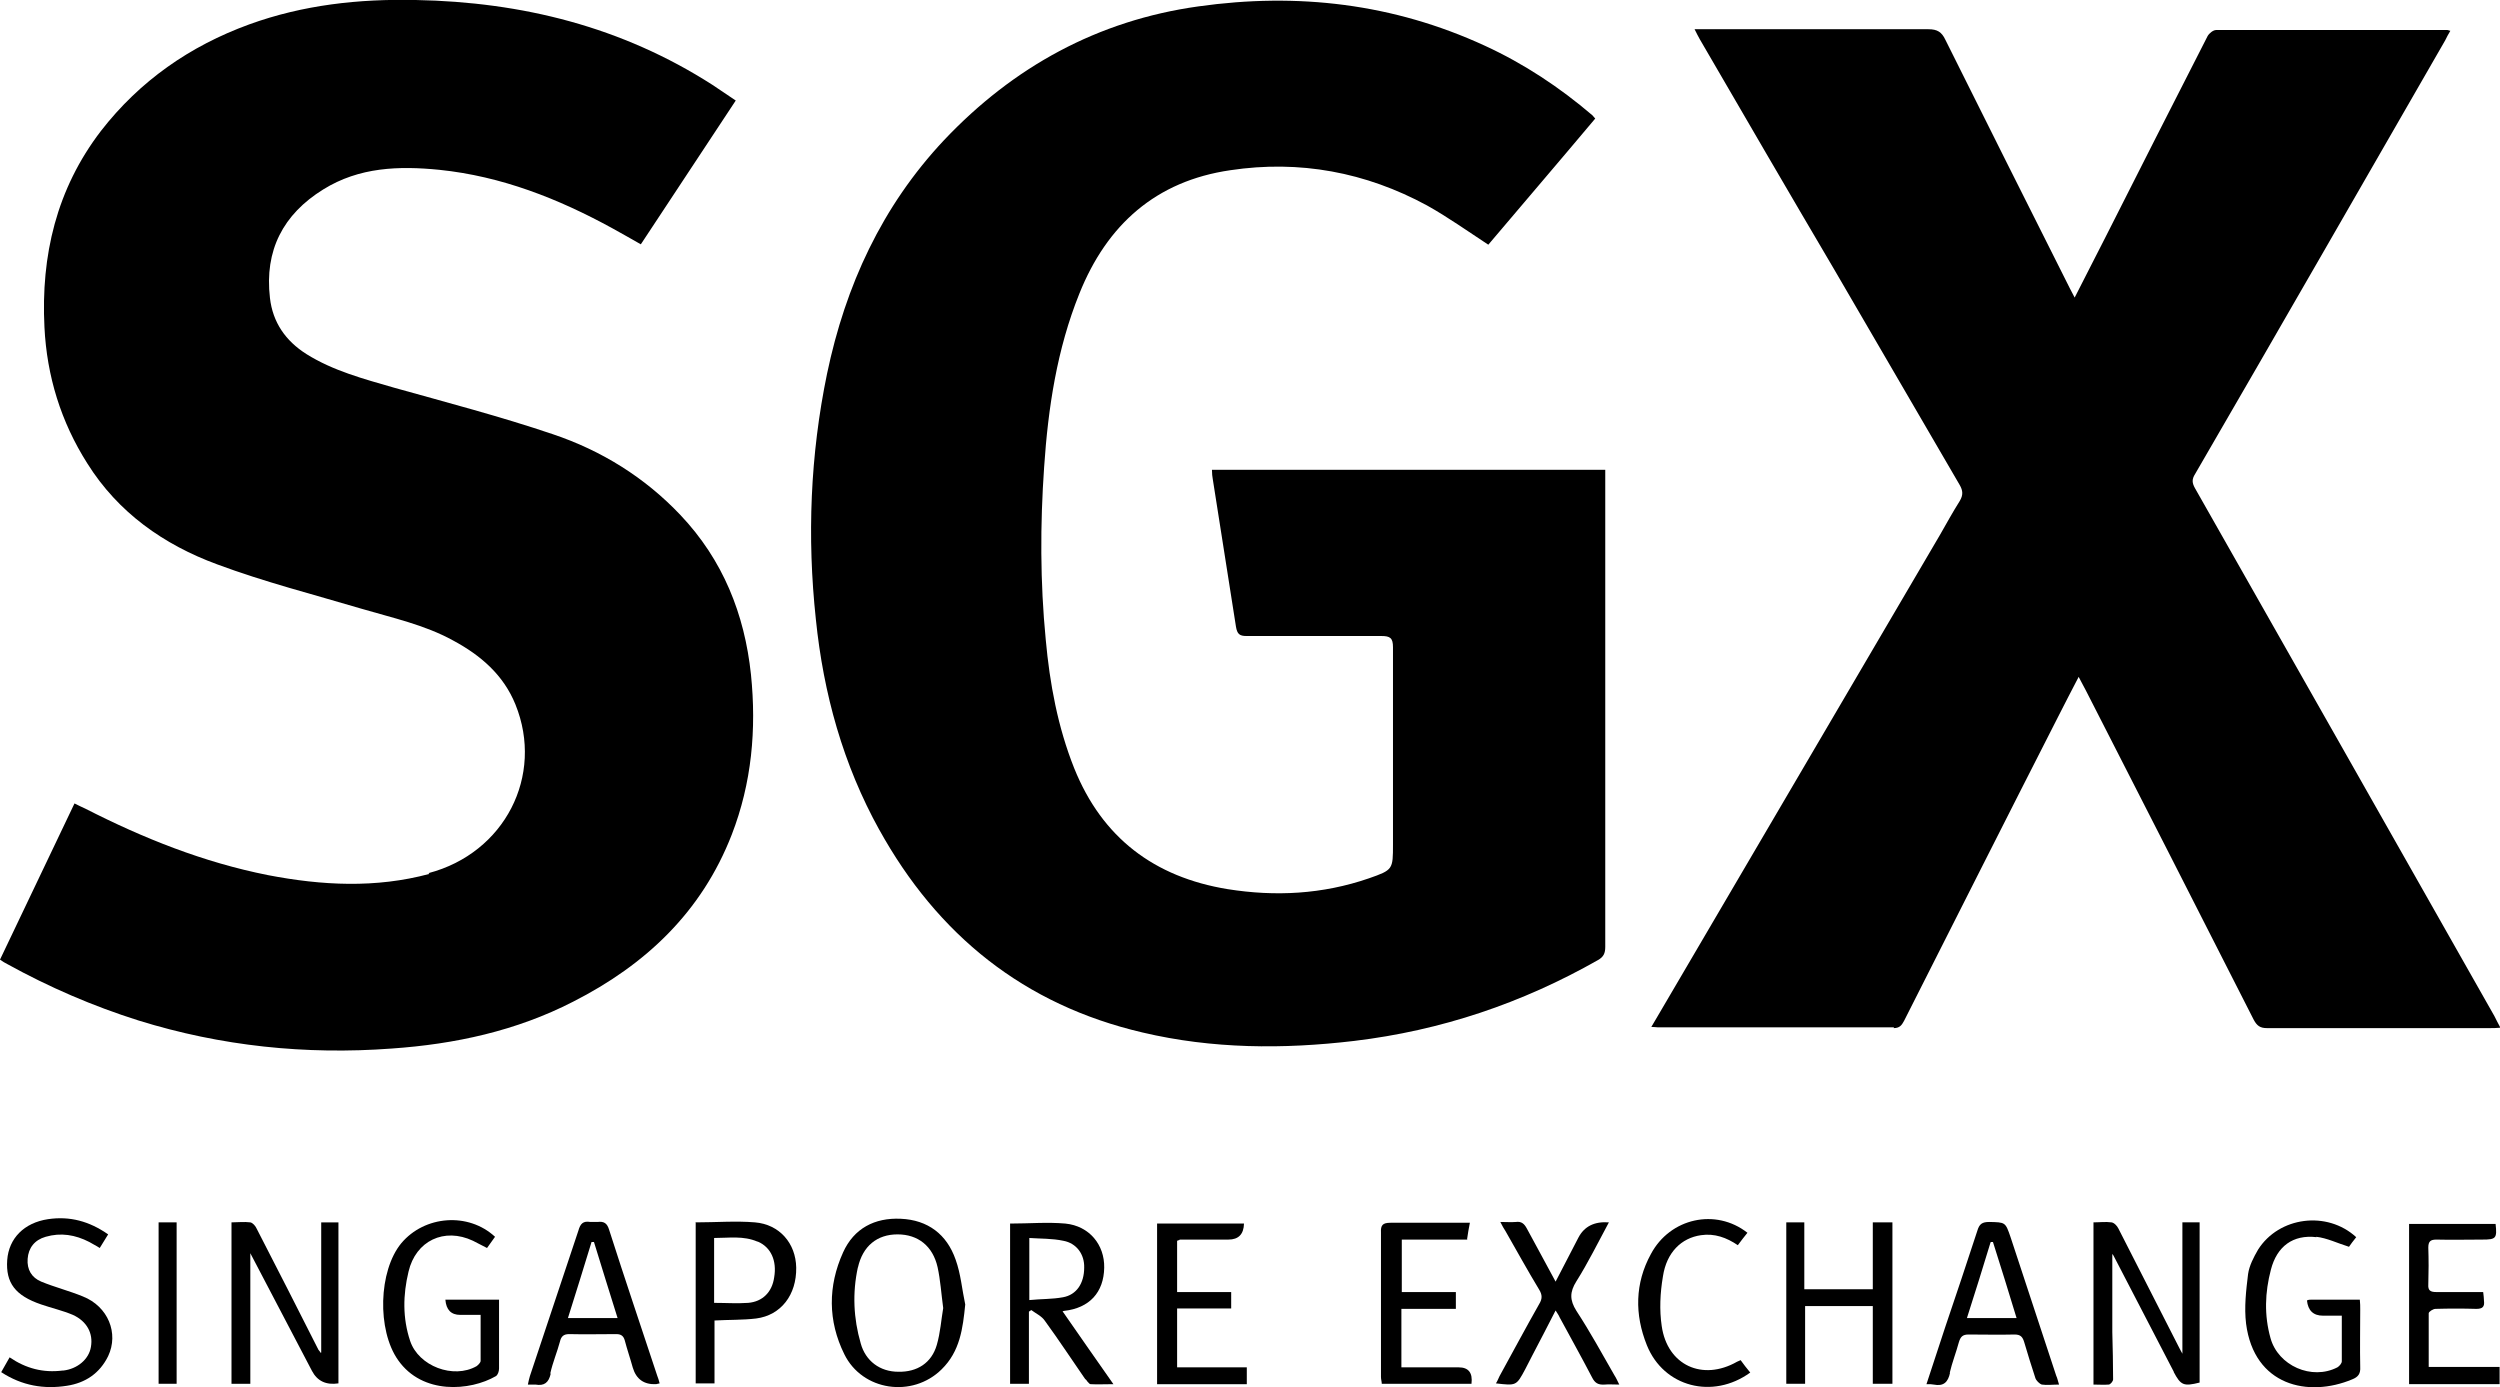
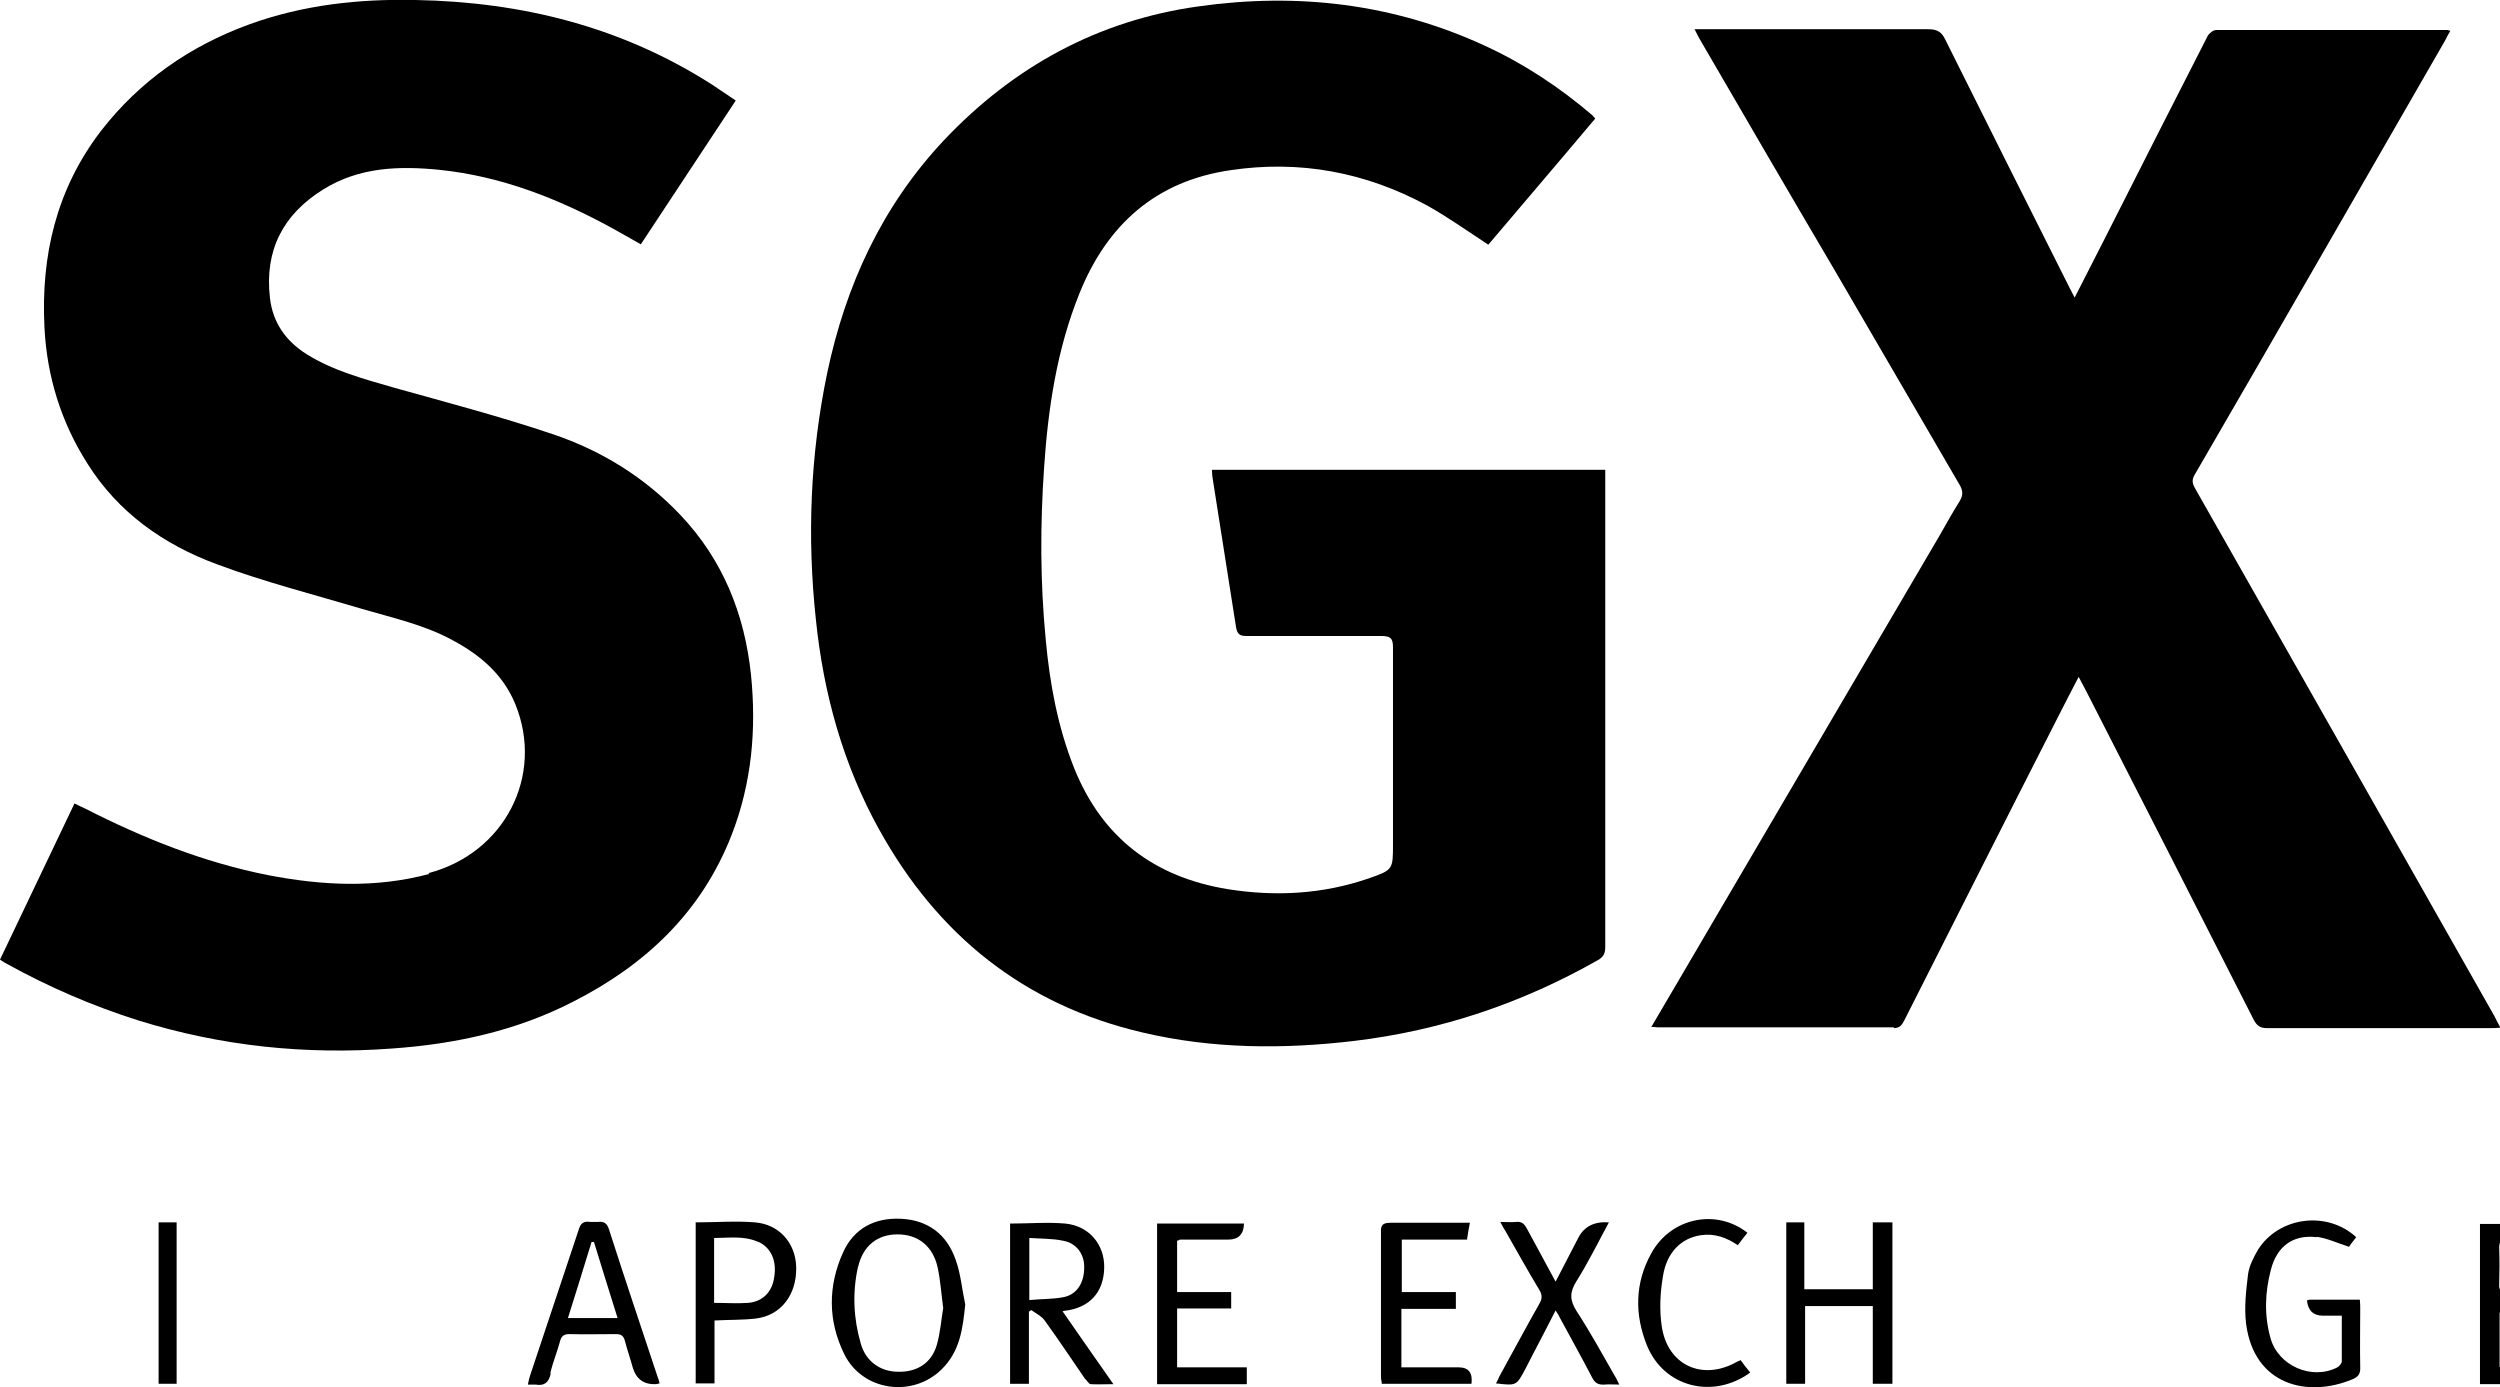
<svg xmlns="http://www.w3.org/2000/svg" id="_Layer_" data-name="&amp;lt;Layer&amp;gt;" viewBox="0 0 62.42 34.64">
  <path d="m21.95,20.71c1.46,2.64,3.62,4.38,6.58,5.07,1.74.41,3.51.42,5.28.21,2.17-.26,4.19-.94,6.09-2.02.14-.08.18-.17.18-.33,0-3.89,0-7.78,0-11.67v-.24h-9.82c0,.1.01.17.02.23.19,1.23.39,2.46.58,3.69.03.18.09.23.26.23,1.12,0,2.25,0,3.37,0,.22,0,.29.05.29.28,0,1.64,0,3.28,0,4.92,0,.63,0,.64-.6.85-1.16.4-2.34.46-3.53.27-1.83-.3-3.13-1.28-3.83-3.02-.41-1.03-.61-2.11-.71-3.21-.14-1.44-.14-2.87-.04-4.31.1-1.48.32-2.94.88-4.33.69-1.72,1.91-2.81,3.77-3.08,1.73-.26,3.38.05,4.91.88.52.29,1.01.64,1.53.98.88-1.04,1.78-2.09,2.67-3.15-.03-.03-.05-.06-.07-.08-.82-.7-1.71-1.29-2.69-1.74-2.28-1.05-4.67-1.33-7.15-.98-2.51.35-4.62,1.51-6.35,3.34-1.55,1.65-2.46,3.63-2.92,5.83-.42,2.03-.5,4.08-.28,6.13.19,1.86.68,3.63,1.59,5.27" />
  <path d="m10.72,21.82c-1.34.36-2.68.29-4.03.03-1.61-.32-3.11-.92-4.56-1.66-.09-.04-.17-.08-.27-.13-.63,1.32-1.24,2.6-1.86,3.9.07.05.12.08.18.11,1.05.58,2.14,1.05,3.28,1.41,2.06.64,4.17.86,6.32.7,1.58-.11,3.11-.44,4.53-1.17,1.81-.92,3.21-2.24,3.96-4.17.5-1.29.62-2.63.48-4-.16-1.51-.7-2.86-1.76-3.98-.89-.94-1.97-1.61-3.19-2.02-1.3-.44-2.64-.79-3.96-1.16-.76-.22-1.52-.42-2.19-.84-.52-.33-.84-.79-.91-1.4-.14-1.19.33-2.09,1.33-2.71.9-.56,1.89-.59,2.9-.49,1.55.16,2.97.72,4.32,1.46.23.13.47.26.71.4.79-1.2,1.57-2.38,2.37-3.59-.21-.14-.4-.27-.58-.39C15.53.67,13.04.05,10.38,0c-1.42-.03-2.81.12-4.16.61-1.48.54-2.73,1.41-3.7,2.66-1.11,1.45-1.5,3.11-1.41,4.9.06,1.22.41,2.36,1.07,3.4.77,1.23,1.91,2.03,3.24,2.52,1.18.44,2.4.75,3.61,1.11.78.23,1.57.4,2.28.79.69.37,1.26.86,1.56,1.6.72,1.78-.27,3.71-2.17,4.21" />
  <path d="m47.28,25.67c.15,0,.2-.07.26-.18,1.28-2.53,2.56-5.07,3.85-7.6.16-.32.33-.64.51-.99.07.14.13.24.18.34,1.4,2.74,2.8,5.48,4.19,8.22.08.15.16.21.33.21,1.86,0,3.71,0,5.57,0,.07,0,.15,0,.26-.01-.06-.12-.11-.2-.15-.29-2.49-4.39-4.98-8.79-7.47-13.17-.08-.14-.09-.23,0-.37,2.09-3.6,4.16-7.21,6.24-10.82.04-.08.08-.16.13-.24-.04-.01-.06-.02-.07-.02-1.92,0-3.85,0-5.78,0-.07,0-.17.08-.21.15-.86,1.68-1.71,3.36-2.56,5.04-.25.48-.49.97-.76,1.49-.06-.11-.09-.17-.12-.23-1.04-2.07-2.08-4.14-3.11-6.21-.09-.19-.2-.26-.42-.26-1.86,0-3.73,0-5.59,0h-.25c.05.1.09.18.13.25,1.11,1.91,2.22,3.82,3.34,5.72,1.05,1.8,2.1,3.61,3.15,5.41.08.14.09.25,0,.4-.17.27-.33.56-.49.84-2.36,4.02-4.72,8.05-7.08,12.07-.04.07-.08.14-.13.22.08,0,.11.01.15.01,1.97,0,3.94,0,5.91,0" />
-   <path d="m8.01,33.78s-.04-.06-.06-.08c-.51-1.01-1.02-2.01-1.54-3.02-.03-.07-.1-.15-.16-.16-.15-.02-.32,0-.47,0v4.03h.47v-3.26c.52.99,1.03,1.97,1.54,2.94q.2.38.66.31v-4.02h-.43v3.25Z" />
-   <path d="m54.27,34.25c.18.34.25.37.65.27v-4h-.43v3.28c-.03-.06-.05-.09-.07-.13-.51-1-1.02-2-1.53-3-.03-.06-.1-.14-.17-.15-.15-.02-.3,0-.45,0v4.05c.14,0,.26.01.38,0,.04,0,.11-.08.11-.13,0-.39-.01-.78-.02-1.18,0-.66,0-1.31,0-1.95,0,0,.02.02.03.04.5.97,1.01,1.94,1.51,2.91" />
  <path d="m21.42,31.65c.12-.54.48-.83.99-.83.51,0,.88.29,1,.82.07.32.09.65.14,1.02-.05.29-.07.61-.16.92-.13.45-.49.68-.96.67-.46,0-.82-.27-.94-.71-.18-.62-.21-1.26-.07-1.9m2.09,2.55c.46-.45.53-1.02.59-1.62-.08-.37-.11-.76-.24-1.12-.22-.63-.69-.99-1.37-1.02-.65-.03-1.17.24-1.44.84-.38.84-.38,1.71.03,2.54.45.92,1.7,1.1,2.43.38" />
  <path d="m25.7,32.45v-1.54c.29.02.57.01.85.07.33.06.53.34.52.67,0,.39-.19.68-.53.74-.27.05-.54.04-.84.07m1.41,1.98s.08.12.12.12c.17.01.34,0,.57,0-.45-.64-.86-1.23-1.27-1.82.01,0,.03-.01.04-.01.63-.07.99-.46,1-1.08.01-.57-.37-1.04-.97-1.1-.45-.04-.9,0-1.38,0v4h.47v-1.8s.04-.03.06-.04c.12.09.26.15.34.27.35.48.67.97,1.01,1.46" />
  <polygon points="47.25 34.55 47.25 30.52 46.76 30.52 46.76 32.19 45.05 32.19 45.05 30.52 44.6 30.52 44.6 34.55 45.07 34.55 45.07 32.61 46.76 32.61 46.76 34.55 47.25 34.55" />
-   <path d="m11.81,30.98c.12.06.23.12.35.18.07-.1.13-.18.2-.28-.67-.62-1.76-.53-2.34.16-.57.69-.61,2.17-.08,2.92.61.87,1.8.77,2.44.4.05-.03.08-.12.08-.19,0-.35,0-.69,0-1.04v-.68h-1.34q.03.38.37.38h.51c0,.4,0,.77,0,1.15,0,.04-.06.1-.1.13-.58.33-1.45,0-1.66-.63-.19-.57-.18-1.15-.04-1.73.18-.77.89-1.11,1.61-.77" />
-   <path d="m49.71,31.01s.03,0,.05,0c.2.62.39,1.25.59,1.9h-1.24c.21-.65.4-1.27.59-1.89m-1.02,3.26c.06-.26.16-.51.23-.77.04-.13.09-.19.24-.19.38,0,.77.01,1.15,0,.15,0,.2.06.24.19.09.3.18.6.28.9.02.06.1.14.16.16.13.02.27,0,.43,0-.03-.09-.04-.16-.07-.22-.38-1.15-.76-2.3-1.14-3.46-.13-.38-.13-.37-.53-.38-.18,0-.25.05-.3.22-.26.8-.53,1.6-.8,2.4-.15.47-.31.93-.47,1.43.09,0,.13,0,.18.01.25.05.36-.06.41-.3" />
  <path d="m14.77,31.01s.04,0,.06,0c.19.63.39,1.25.59,1.9h-1.24c.2-.64.4-1.27.59-1.9m-1.03,3.28c.06-.27.17-.53.24-.79.03-.13.09-.19.23-.19.39.01.79,0,1.18,0,.12,0,.18.05.21.16.06.23.14.46.2.68q.13.43.58.41s.05-.01.09-.02c-.02-.08-.04-.14-.06-.19-.4-1.21-.81-2.42-1.2-3.64-.05-.17-.13-.22-.29-.2-.06,0-.12,0-.18,0-.18-.03-.25.04-.3.22-.4,1.21-.81,2.42-1.21,3.63-.02.06-.03.12-.05.21.08,0,.14,0,.19,0,.22.04.33-.05.38-.27" />
  <path d="m57.83,30.88c.27.03.53.16.82.25.04-.06.1-.14.18-.24-.73-.67-1.93-.51-2.45.31-.11.19-.22.4-.25.61-.05.41-.1.83-.05,1.24.2,1.55,1.55,1.85,2.65,1.39.15-.06.21-.14.2-.31-.01-.48,0-.95,0-1.43,0-.08,0-.16-.01-.25-.42,0-.81,0-1.21,0-.04,0-.07,0-.11.02q.04.38.4.38h.47c0,.41,0,.78,0,1.14,0,.05-.06.12-.11.15-.64.33-1.48-.04-1.67-.73-.16-.57-.14-1.14.01-1.71.15-.58.55-.88,1.14-.81" />
  <path d="m40.17,30.52q-.54-.04-.76.38c-.18.35-.37.71-.57,1.1-.25-.47-.49-.9-.72-1.33-.06-.11-.13-.18-.27-.16-.12.01-.24,0-.39,0,.05.1.09.17.13.23.28.49.55.98.84,1.46.08.13.08.23,0,.36-.34.6-.66,1.2-.99,1.8-.03.06-.05.12-.09.18.51.06.51.06.73-.35.06-.12.12-.23.18-.35.19-.36.38-.73.58-1.12.05.08.08.12.1.17.27.5.55,1,.81,1.5.07.14.15.19.31.18.11-.01.23,0,.37,0-.05-.1-.08-.17-.12-.23-.31-.54-.61-1.09-.95-1.61-.17-.27-.17-.47,0-.74.29-.46.53-.95.8-1.45" />
-   <path d="m1.56,34.22c-.48.06-.91-.05-1.32-.33-.07.13-.14.24-.21.37.52.34,1.07.43,1.64.34.46-.07.82-.31,1.03-.74.27-.57,0-1.24-.63-1.49-.34-.14-.7-.23-1.04-.37-.24-.1-.36-.3-.34-.57.02-.27.17-.47.45-.55.38-.11.74-.05,1.09.13.08.05.17.09.26.15.07-.12.14-.22.21-.34-.47-.33-.96-.46-1.5-.38-.6.09-.98.48-1.02,1.02-.04.57.2.89.85,1.11.26.09.53.15.79.26.35.16.51.46.45.8-.05.31-.34.55-.69.59" />
  <path d="m36.63,30.94c.02-.14.04-.26.07-.41-.69,0-1.33,0-1.98,0-.2,0-.25.06-.24.25,0,1.2,0,2.4,0,3.6,0,.06.02.12.02.17h2.24q.05-.41-.32-.41h-1.43v-1.46h1.36v-.42h-1.35v-1.31h1.64Z" />
  <path d="m29.45,30.95c.41,0,.82,0,1.22,0q.38,0,.39-.4h-2.17v4.01h2.24v-.42h-1.74v-1.47h1.35v-.41h-1.35v-1.28s.05-.02.06-.02" />
  <path d="m18.92,31c.33.14.48.48.41.89-.05.37-.29.61-.65.64-.28.02-.55,0-.85,0v-1.62c.37,0,.73-.06,1.08.09m-1.54-.49v4.03h.47v-1.57c.36-.02.71-.01,1.04-.05.62-.08,1.01-.59,1-1.27-.01-.61-.42-1.08-1.03-1.13-.48-.04-.97,0-1.47,0" />
-   <path d="m62.41,34.13h-1.77c0-.47,0-.9,0-1.34,0-.04.11-.11.17-.11.34-.01.68-.01,1.02,0,.15,0,.21-.05.19-.2,0-.07-.01-.13-.02-.22-.4,0-.78,0-1.17,0-.15,0-.21-.04-.2-.19.01-.31.01-.62,0-.92,0-.15.05-.2.2-.2.38.01.77,0,1.15,0,.34,0,.37-.03.33-.39h-2.16v4h2.26v-.41Z" />
+   <path d="m62.41,34.13c0-.47,0-.9,0-1.34,0-.04.11-.11.17-.11.34-.01.68-.01,1.02,0,.15,0,.21-.05.19-.2,0-.07-.01-.13-.02-.22-.4,0-.78,0-1.17,0-.15,0-.21-.04-.2-.19.01-.31.01-.62,0-.92,0-.15.05-.2.2-.2.38.01.77,0,1.15,0,.34,0,.37-.03.33-.39h-2.16v4h2.26v-.41Z" />
  <path d="m43.7,34.27c-.09-.11-.17-.21-.24-.31-.04.02-.07.03-.09.04-.86.49-1.74.09-1.88-.89-.06-.4-.04-.83.03-1.24.09-.6.46-.96.95-1.03.34-.05.64.06.92.25.08-.11.16-.21.24-.31-.79-.62-1.93-.37-2.41.53-.4.73-.41,1.51-.1,2.28.42,1.04,1.64,1.36,2.58.68" />
  <rect x="3.96" y="30.52" width=".45" height="4.03" />
</svg>